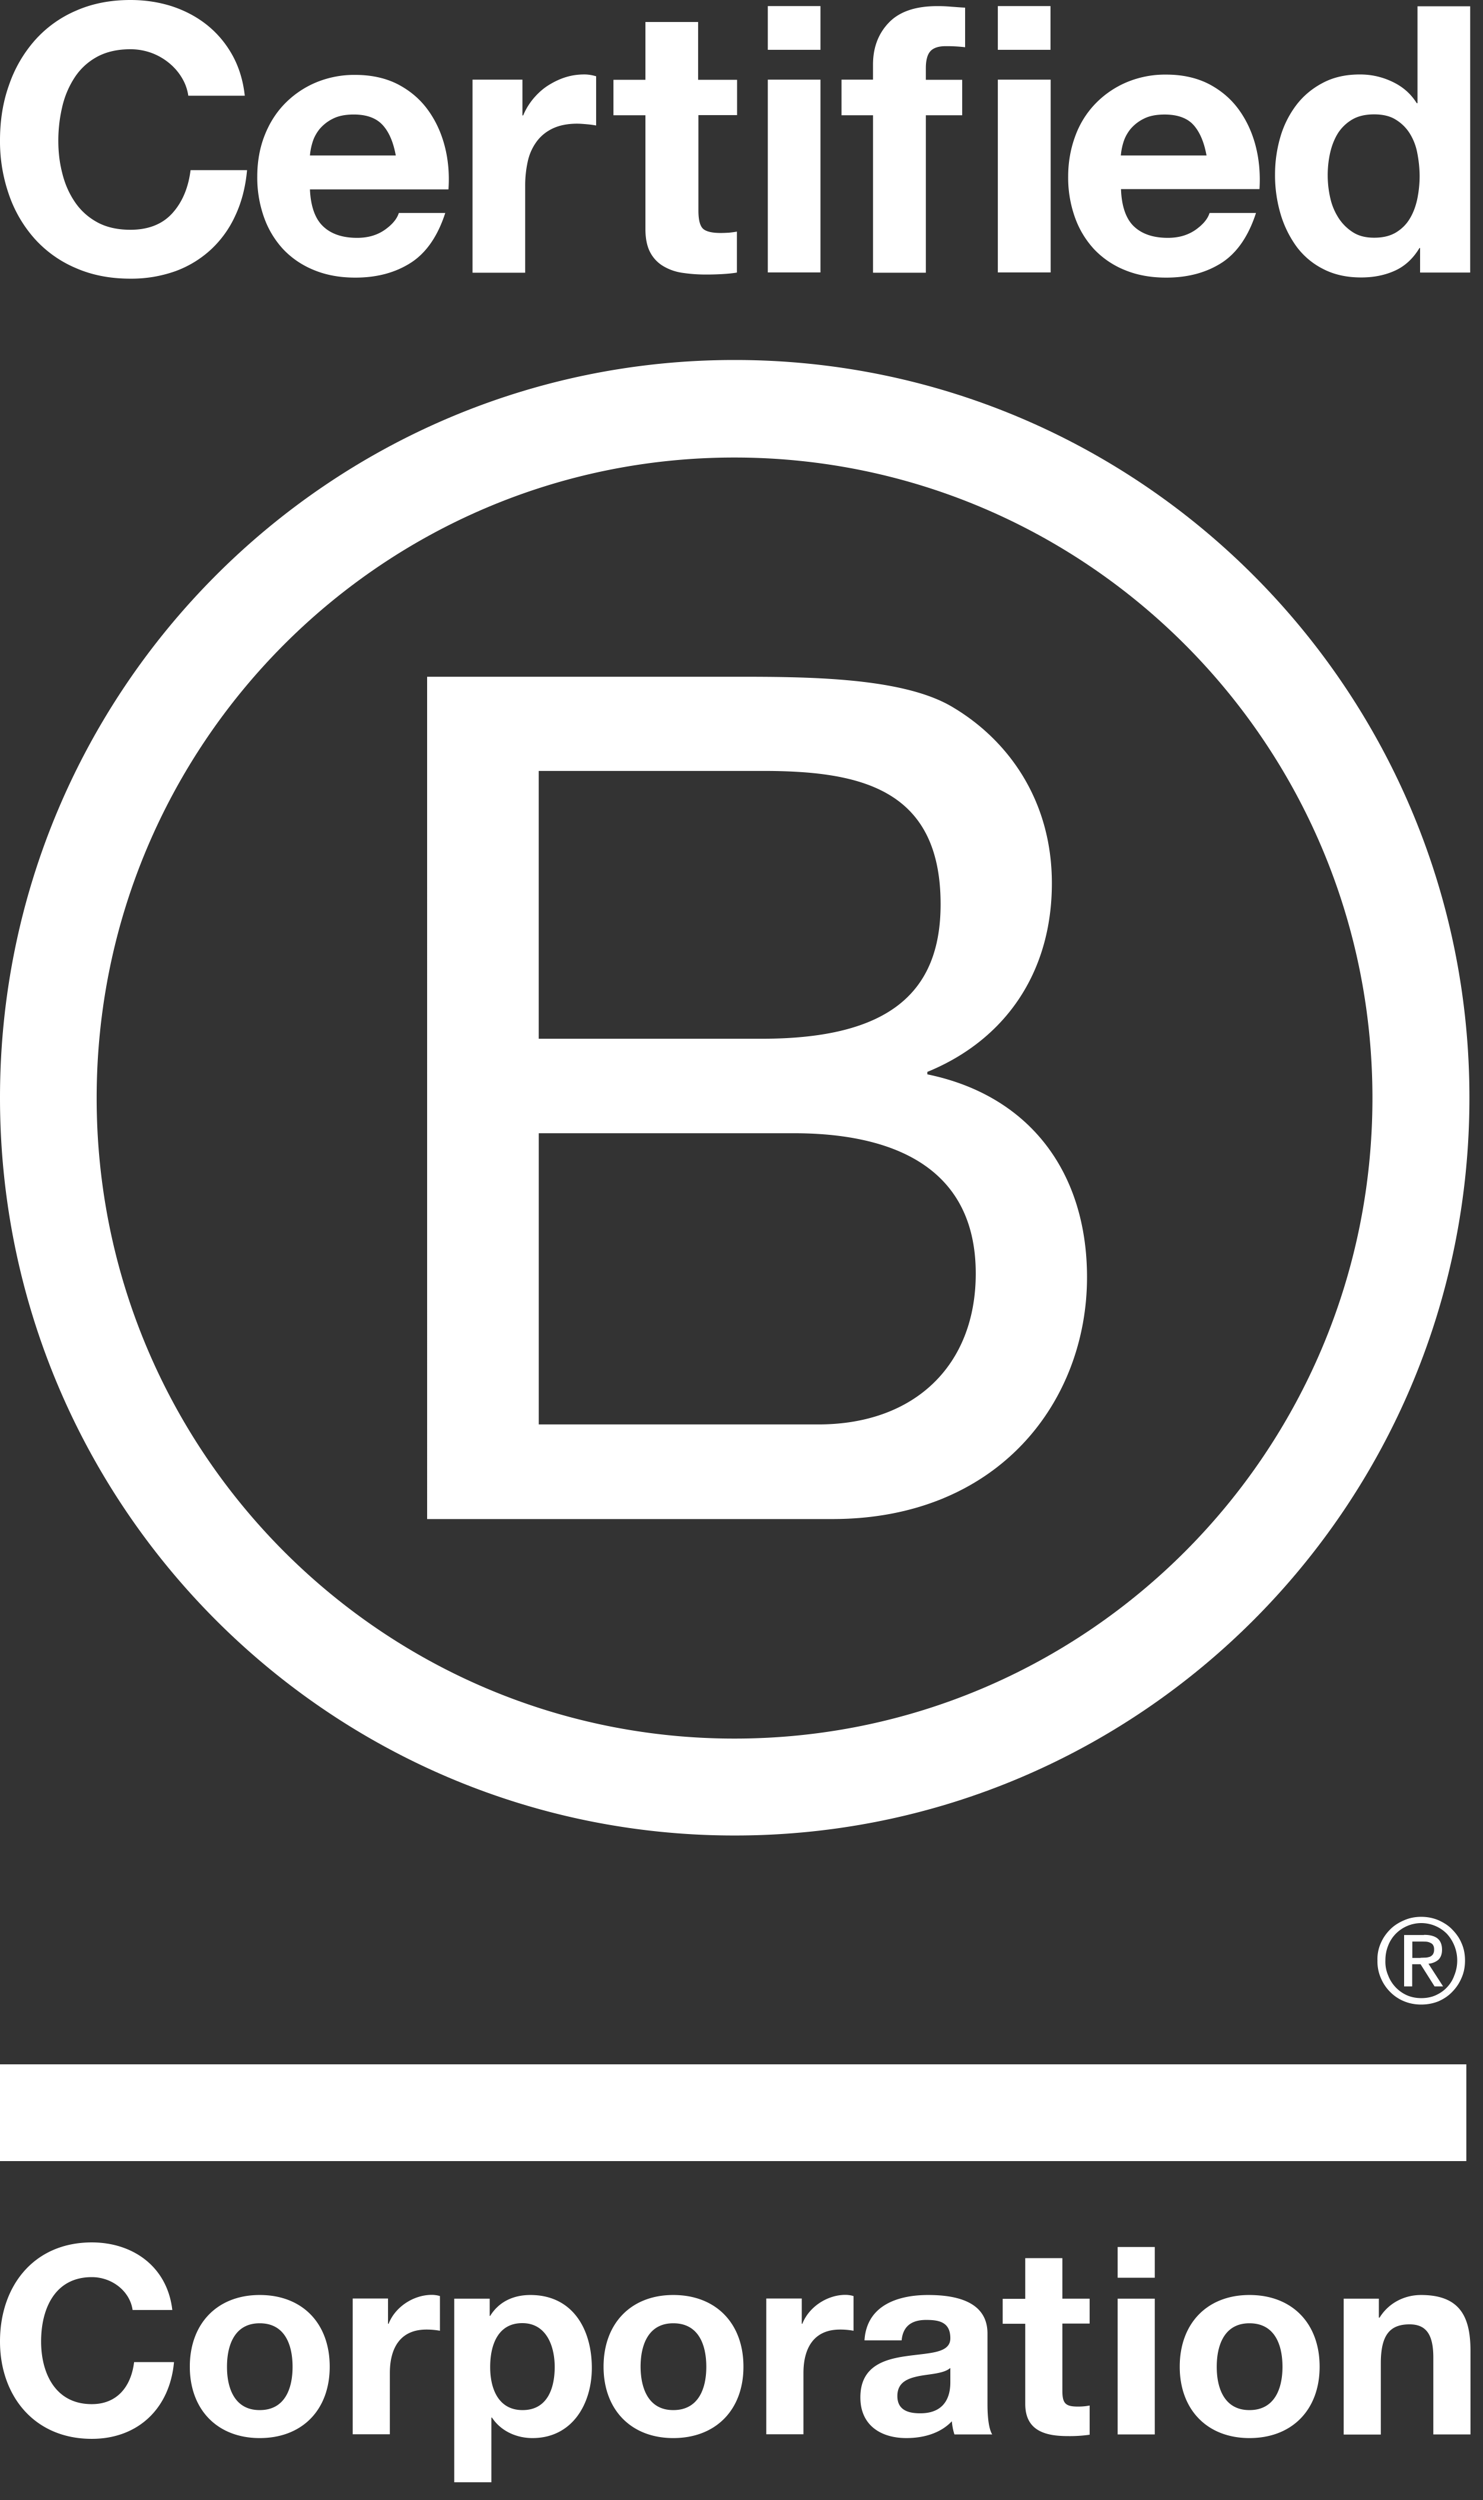
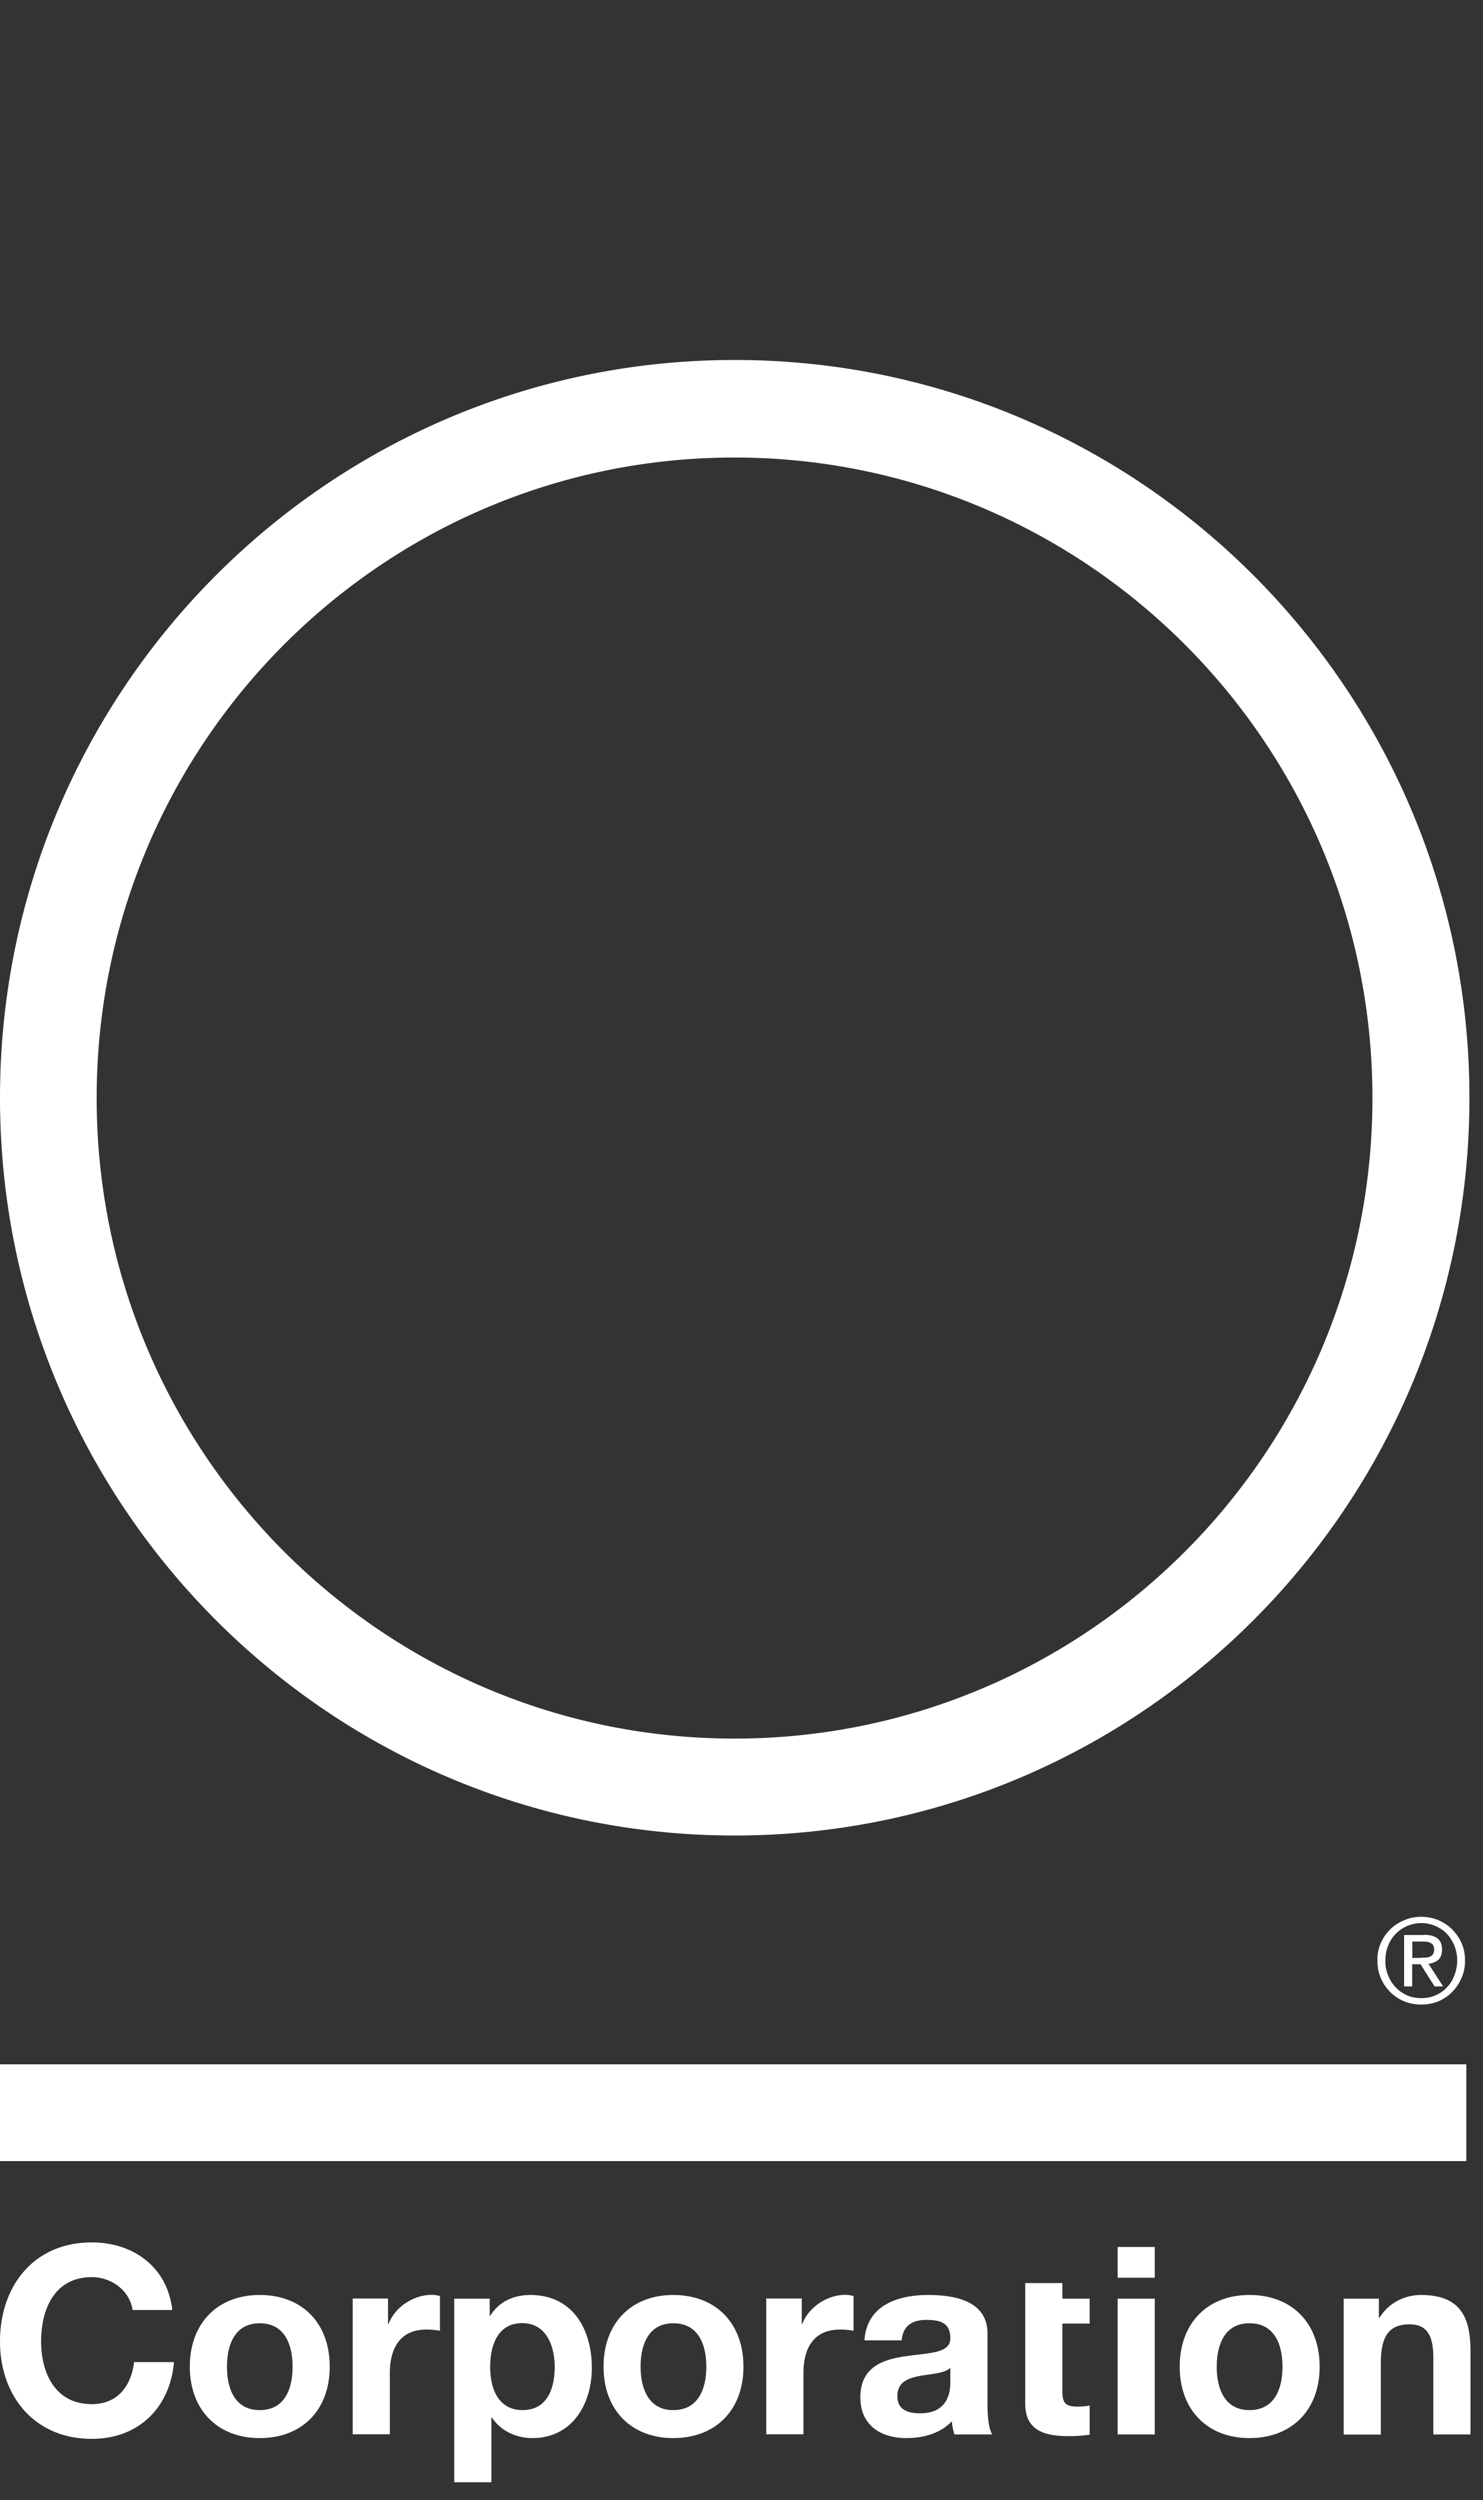
<svg xmlns="http://www.w3.org/2000/svg" width="73" height="123" fill="none">
  <rect width="100%" height="100%" fill="#333333" stroke="none" />
-   <path fill="#fff" d="M8.94 3.805a2.79 2.79 0 0 0-.638-.722 2.988 2.988 0 0 0-.869-.488 3.042 3.042 0 0 0-1.011-.173c-.645 0-1.192.128-1.649.376-.45.248-.817.586-1.094 1.007a4.469 4.469 0 0 0-.614 1.444 7.268 7.268 0 0 0-.195 1.67c0 .549.06 1.083.195 1.602.127.519.33.985.614 1.406.277.414.645.752 1.094 1 .45.249.997.377 1.649.377.876 0 1.566-.271 2.053-.805.494-.542.794-1.249.906-2.128h2.78c-.075.82-.262 1.556-.57 2.218a5.225 5.225 0 0 1-1.205 1.685 5.217 5.217 0 0 1-1.754 1.068 6.49 6.49 0 0 1-2.21.368c-.997 0-1.896-.173-2.698-.526a5.725 5.725 0 0 1-2.023-1.444A6.368 6.368 0 0 1 .442 9.58 7.95 7.95 0 0 1 0 6.911c0-.977.142-1.887.442-2.722a6.507 6.507 0 0 1 1.259-2.188A5.712 5.712 0 0 1 3.724.534C4.518.18 5.418 0 6.422 0c.719 0 1.4.105 2.038.308.637.21 1.214.512 1.716.91.502.399.921.888 1.251 1.474.33.587.54 1.264.622 2.016h-2.78a2.334 2.334 0 0 0-.33-.903ZM15.9 11.13c.39.377.952.572 1.68.572.524 0 .973-.127 1.355-.39.375-.264.607-.542.697-.835h2.286c-.368 1.135-.93 1.955-1.686 2.444-.757.489-1.671.737-2.743.737-.742 0-1.416-.12-2.008-.361-.6-.24-1.101-.58-1.521-1.015a4.53 4.53 0 0 1-.96-1.58 5.802 5.802 0 0 1-.336-2.015c0-.707.112-1.37.344-1.978.233-.61.562-1.143.99-1.587a4.67 4.67 0 0 1 1.528-1.053 4.89 4.89 0 0 1 1.963-.384c.802 0 1.506.158 2.106.467.6.316 1.086.73 1.468 1.256.383.526.66 1.128.832 1.797.172.67.232 1.376.18 2.113h-6.819c.038.82.248 1.437.645 1.813Zm2.93-4.985c-.314-.339-.786-.512-1.416-.512-.412 0-.757.068-1.034.21a2.026 2.026 0 0 0-.66.52c-.164.21-.277.428-.344.662a3.131 3.131 0 0 0-.12.624h4.226c-.12-.662-.337-1.166-.652-1.504ZM25.716 3.918v1.76h.038c.12-.293.285-.564.495-.82.21-.248.442-.466.711-.64.27-.172.555-.315.862-.413.307-.098.622-.143.952-.143.172 0 .36.03.57.09v2.422a4.536 4.536 0 0 0-.443-.06c-.172-.015-.337-.03-.494-.03-.473 0-.877.083-1.207.24-.33.159-.592.377-.794.655a2.555 2.555 0 0 0-.427.963 5.47 5.47 0 0 0-.128 1.195v4.28H23.26V3.918h2.457ZM36.282 3.918v1.745h-1.903v4.7c0 .444.075.738.217.88.142.143.442.219.877.219.15 0 .284-.008.42-.015.134-.015.261-.03.381-.053v2.015c-.217.038-.464.06-.734.076-.27.015-.532.022-.787.022-.404 0-.787-.03-1.139-.082a2.55 2.55 0 0 1-.951-.324 1.717 1.717 0 0 1-.652-.677c-.158-.293-.24-.677-.24-1.158V5.671h-1.574V3.926h1.574V1.083h2.593v2.843h1.918v-.008ZM37.795 2.452V.3h2.593v2.15h-2.593Zm2.593 1.466v9.484h-2.593V3.918h2.593ZM41.423 5.663V3.918h1.55v-.737c0-.842.263-1.534.788-2.076.524-.541 1.318-.804 2.375-.804a7.2 7.2 0 0 1 .697.03c.232.015.457.037.674.045v1.948a7.81 7.81 0 0 0-.952-.053c-.352 0-.606.083-.756.248-.15.166-.225.444-.225.835v.572h1.79V5.67h-1.79v7.746h-2.6V5.67h-1.551v-.008ZM49.118 2.452V.3h2.592v2.15h-2.592Zm2.6 1.466v9.484h-2.6V3.918h2.6ZM55.809 11.13c.39.377.952.572 1.678.572.525 0 .975-.128 1.357-.39.374-.264.607-.542.697-.836h2.285c-.367 1.136-.93 1.956-1.678 2.445-.757.489-1.671.737-2.743.737-.742 0-1.416-.12-2.008-.361a4.294 4.294 0 0 1-1.521-1.016 4.53 4.53 0 0 1-.96-1.579 5.803 5.803 0 0 1-.336-2.016c0-.706.12-1.368.344-1.977a4.512 4.512 0 0 1 .99-1.602 4.67 4.67 0 0 1 1.528-1.053 4.89 4.89 0 0 1 1.963-.384c.802 0 1.506.158 2.106.466.6.316 1.086.73 1.468 1.256.382.527.66 1.129.832 1.798.172.67.232 1.376.187 2.113H55.18c.03.835.24 1.452.629 1.828Zm2.937-4.986c-.307-.338-.787-.51-1.416-.51-.412 0-.757.067-1.034.21a2.026 2.026 0 0 0-.66.519c-.164.21-.277.428-.344.661a3.124 3.124 0 0 0-.12.625h4.219c-.12-.662-.337-1.166-.645-1.505ZM69.874 12.199c-.308.511-.705.887-1.2 1.113-.494.226-1.049.338-1.67.338-.705 0-1.327-.135-1.866-.413a3.705 3.705 0 0 1-1.327-1.12 5.275 5.275 0 0 1-.786-1.625 6.722 6.722 0 0 1-.262-1.91c0-.64.09-1.25.262-1.843a4.836 4.836 0 0 1 .787-1.572c.344-.451.786-.82 1.303-1.09.525-.279 1.132-.414 1.829-.414.562 0 1.094.12 1.596.36.51.241.906.587 1.199 1.054h.037V.309h2.593v13.1h-2.466V12.2h-.03Zm-.113-4.693a2.768 2.768 0 0 0-.375-.955 2.098 2.098 0 0 0-.689-.67c-.277-.173-.637-.255-1.056-.255-.42 0-.787.082-1.08.255a2.097 2.097 0 0 0-.704.677c-.172.279-.3.602-.382.963a5.05 5.05 0 0 0 .008 2.226c.082.369.224.692.412.985.187.286.427.52.711.7.285.18.63.263 1.035.263.427 0 .779-.083 1.071-.256.285-.173.517-.398.69-.692.172-.286.292-.616.367-.977a5.67 5.67 0 0 0 .112-1.136 6.114 6.114 0 0 0-.12-1.128ZM21.026 33.293h14.971c3.642 0 8.445 0 10.925 1.512 2.72 1.624 4.856 4.58 4.856 8.648 0 4.407-2.308 7.717-6.13 9.28v.121c5.088 1.046 7.86 4.874 7.86 9.98 0 6.092-4.338 11.898-12.543 11.898h-19.94V33.293Zm5.492 17.809h10.993c6.241 0 8.79-2.264 8.79-6.618 0-5.746-4.047-6.558-8.79-6.558H26.518v13.176Zm0 18.975h13.765c4.736 0 7.748-2.903 7.748-7.423 0-5.4-4.338-6.904-8.962-6.904H26.52v14.327Z" />
-   <path fill="#fff" d="M67.558 54.02c0 17.403-14.057 31.512-31.404 31.512-17.339 0-31.396-14.11-31.396-31.512 0-17.403 14.057-31.512 31.396-31.512 17.347.008 31.404 14.117 31.404 31.512ZM36.162 17.71C16.192 17.71 0 33.962 0 54.005 0 74.048 16.193 90.3 36.162 90.3c19.977 0 36.17-16.252 36.17-36.295 0-20.043-16.193-36.295-36.17-36.295ZM72.181 101.558H0v4.76H72.18v-4.76ZM69.926 96.315c.09 0 .172-.007.255-.007a.859.859 0 0 0 .21-.045.36.36 0 0 0 .15-.128.43.43 0 0 0 .052-.233.388.388 0 0 0-.045-.203.265.265 0 0 0-.127-.113.563.563 0 0 0-.18-.06c-.068-.008-.128-.008-.203-.008h-.517v.805h.405v-.008Zm.172-1.128c.3 0 .517.06.667.18.143.121.218.302.218.55 0 .233-.068.39-.188.504a.888.888 0 0 1-.48.188l.72 1.113h-.42l-.689-1.09h-.412v1.09h-.397v-2.527h.981v-.008ZM68.33 97.18a1.755 1.755 0 0 0 .937.985c.21.09.45.136.696.136.255 0 .488-.045.697-.136.218-.097.405-.225.562-.39.158-.166.285-.362.367-.595a1.947 1.947 0 0 0-.367-2.045 1.78 1.78 0 0 0-1.259-.527 1.774 1.774 0 0 0-1.258.527 1.708 1.708 0 0 0-.375.586c-.09.226-.135.459-.135.73a1.71 1.71 0 0 0 .135.73Zm-.36-1.587c.113-.263.27-.481.465-.677.195-.195.427-.338.69-.45.261-.113.546-.166.83-.166.3 0 .578.053.848.165.254.113.487.256.674.451.195.196.36.422.465.677.12.264.172.55.172.858 0 .308-.053.594-.172.857-.113.27-.27.496-.465.692-.195.203-.42.346-.674.459-.27.105-.547.158-.847.158-.292 0-.57-.053-.832-.158a2.053 2.053 0 0 1-.69-.459 2.12 2.12 0 0 1-.464-.692 2.035 2.035 0 0 1-.165-.857 1.926 1.926 0 0 1 .165-.858ZM6.527 113.643c-.128-.918-1.005-1.617-2.009-1.617-1.813 0-2.495 1.549-2.495 3.166 0 1.534.682 3.083 2.495 3.083 1.237 0 1.934-.85 2.083-2.068h1.964c-.21 2.301-1.791 3.775-4.047 3.775-2.847 0-4.518-2.135-4.518-4.79 0-2.738 1.671-4.874 4.518-4.874 2.024 0 3.717 1.189 3.964 3.325H6.527ZM12.784 112.905c2.098 0 3.446 1.391 3.446 3.527 0 2.121-1.348 3.512-3.446 3.512-2.084 0-3.44-1.399-3.44-3.512 0-2.128 1.357-3.527 3.44-3.527Zm0 5.663c1.251 0 1.618-1.076 1.618-2.128 0-1.076-.374-2.144-1.618-2.144-1.237 0-1.611 1.076-1.611 2.144 0 1.052.374 2.128 1.61 2.128ZM17.362 113.078H19.1v1.241h.03c.33-.842 1.236-1.421 2.128-1.421.127 0 .285.023.397.06v1.707a3.57 3.57 0 0 0-.66-.06c-1.34 0-1.805.97-1.805 2.144v3.008h-1.828v-6.679ZM22.367 113.085h1.738v.85h.023c.435-.707 1.154-1.03 1.978-1.03 2.09 0 3.027 1.692 3.027 3.587 0 1.783-.974 3.452-2.922 3.452-.794 0-1.558-.346-1.993-1.008h-.03v3.182H22.36v-9.033h.007Zm4.938 3.362c0-1.06-.427-2.158-1.596-2.158-1.199 0-1.581 1.075-1.581 2.158s.412 2.121 1.596 2.121c1.199 0 1.581-1.038 1.581-2.121ZM33.142 112.905c2.098 0 3.454 1.391 3.454 3.527 0 2.121-1.356 3.512-3.454 3.512-2.083 0-3.432-1.399-3.432-3.512 0-2.128 1.35-3.527 3.432-3.527Zm0 5.663c1.252 0 1.626-1.076 1.626-2.128 0-1.076-.374-2.144-1.626-2.144-1.236 0-1.61 1.076-1.61 2.144.007 1.052.381 2.128 1.61 2.128ZM37.728 113.078h1.738v1.241h.03c.33-.842 1.237-1.421 2.12-1.421.128 0 .285.023.398.06v1.707a3.45 3.45 0 0 0-.66-.06c-1.34 0-1.805.97-1.805 2.144v3.008H37.72v-6.679h.008ZM42.554 115.138c.105-1.722 1.633-2.233 3.132-2.233 1.326 0 2.922.293 2.922 1.895v3.475c0 .609.06 1.21.233 1.489h-1.859a2.757 2.757 0 0 1-.127-.647c-.577.609-1.424.827-2.24.827-1.26 0-2.264-.632-2.264-2 0-1.512 1.132-1.873 2.263-2.031 1.124-.165 2.166-.128 2.166-.88 0-.79-.547-.902-1.184-.902-.697 0-1.146.285-1.214 1.007h-1.828Zm4.218 1.362c-.314.27-.951.285-1.52.391-.57.113-1.08.308-1.08.985 0 .684.525.85 1.124.85 1.424 0 1.484-1.136 1.484-1.534v-.692h-.008ZM52.295 113.086h1.341v1.225h-1.341v3.309c0 .625.157.775.772.775.194 0 .374-.015.57-.053v1.437a6.837 6.837 0 0 1-1.072.068c-1.117 0-2.098-.264-2.098-1.587v-3.941h-1.11v-1.226h1.11v-2h1.828v1.993ZM56.843 112.055h-1.828v-1.511h1.828v1.511Zm-1.828 1.031h1.828v6.678h-1.828v-6.678ZM61.504 112.905c2.098 0 3.454 1.391 3.454 3.527 0 2.121-1.356 3.512-3.454 3.512-2.083 0-3.432-1.399-3.432-3.512 0-2.128 1.349-3.527 3.432-3.527Zm0 5.663c1.251 0 1.626-1.076 1.626-2.128 0-1.076-.375-2.144-1.626-2.144-1.236 0-1.611 1.076-1.611 2.144 0 1.052.375 2.128 1.611 2.128ZM66.134 113.085h1.739v.933h.037c.465-.752 1.26-1.113 2.038-1.113 1.941 0 2.436 1.098 2.436 2.752v4.107h-1.829v-3.776c0-1.098-.322-1.639-1.169-1.639-.996 0-1.416.556-1.416 1.918v3.504h-1.828v-6.686h-.008Z" />
+   <path fill="#fff" d="M67.558 54.02c0 17.403-14.057 31.512-31.404 31.512-17.339 0-31.396-14.11-31.396-31.512 0-17.403 14.057-31.512 31.396-31.512 17.347.008 31.404 14.117 31.404 31.512ZM36.162 17.71C16.192 17.71 0 33.962 0 54.005 0 74.048 16.193 90.3 36.162 90.3c19.977 0 36.17-16.252 36.17-36.295 0-20.043-16.193-36.295-36.17-36.295ZM72.181 101.558H0v4.76H72.18v-4.76ZM69.926 96.315c.09 0 .172-.007.255-.007a.859.859 0 0 0 .21-.045.36.36 0 0 0 .15-.128.43.43 0 0 0 .052-.233.388.388 0 0 0-.045-.203.265.265 0 0 0-.127-.113.563.563 0 0 0-.18-.06c-.068-.008-.128-.008-.203-.008h-.517v.805h.405v-.008Zm.172-1.128c.3 0 .517.06.667.18.143.121.218.302.218.55 0 .233-.068.39-.188.504a.888.888 0 0 1-.48.188l.72 1.113h-.42l-.689-1.09h-.412v1.09h-.397v-2.527h.981v-.008ZM68.33 97.18a1.755 1.755 0 0 0 .937.985c.21.09.45.136.696.136.255 0 .488-.045.697-.136.218-.097.405-.225.562-.39.158-.166.285-.362.367-.595a1.947 1.947 0 0 0-.367-2.045 1.78 1.78 0 0 0-1.259-.527 1.774 1.774 0 0 0-1.258.527 1.708 1.708 0 0 0-.375.586c-.09.226-.135.459-.135.73a1.71 1.71 0 0 0 .135.73Zm-.36-1.587c.113-.263.27-.481.465-.677.195-.195.427-.338.69-.45.261-.113.546-.166.83-.166.3 0 .578.053.848.165.254.113.487.256.674.451.195.196.36.422.465.677.12.264.172.55.172.858 0 .308-.053.594-.172.857-.113.27-.27.496-.465.692-.195.203-.42.346-.674.459-.27.105-.547.158-.847.158-.292 0-.57-.053-.832-.158a2.053 2.053 0 0 1-.69-.459 2.12 2.12 0 0 1-.464-.692 2.035 2.035 0 0 1-.165-.857 1.926 1.926 0 0 1 .165-.858ZM6.527 113.643c-.128-.918-1.005-1.617-2.009-1.617-1.813 0-2.495 1.549-2.495 3.166 0 1.534.682 3.083 2.495 3.083 1.237 0 1.934-.85 2.083-2.068h1.964c-.21 2.301-1.791 3.775-4.047 3.775-2.847 0-4.518-2.135-4.518-4.79 0-2.738 1.671-4.874 4.518-4.874 2.024 0 3.717 1.189 3.964 3.325H6.527ZM12.784 112.905c2.098 0 3.446 1.391 3.446 3.527 0 2.121-1.348 3.512-3.446 3.512-2.084 0-3.44-1.399-3.44-3.512 0-2.128 1.357-3.527 3.44-3.527Zm0 5.663c1.251 0 1.618-1.076 1.618-2.128 0-1.076-.374-2.144-1.618-2.144-1.237 0-1.611 1.076-1.611 2.144 0 1.052.374 2.128 1.61 2.128ZM17.362 113.078H19.1v1.241h.03c.33-.842 1.236-1.421 2.128-1.421.127 0 .285.023.397.06v1.707a3.57 3.57 0 0 0-.66-.06c-1.34 0-1.805.97-1.805 2.144v3.008h-1.828v-6.679ZM22.367 113.085h1.738v.85h.023c.435-.707 1.154-1.03 1.978-1.03 2.09 0 3.027 1.692 3.027 3.587 0 1.783-.974 3.452-2.922 3.452-.794 0-1.558-.346-1.993-1.008h-.03v3.182H22.36v-9.033h.007Zm4.938 3.362c0-1.06-.427-2.158-1.596-2.158-1.199 0-1.581 1.075-1.581 2.158s.412 2.121 1.596 2.121c1.199 0 1.581-1.038 1.581-2.121ZM33.142 112.905c2.098 0 3.454 1.391 3.454 3.527 0 2.121-1.356 3.512-3.454 3.512-2.083 0-3.432-1.399-3.432-3.512 0-2.128 1.35-3.527 3.432-3.527Zm0 5.663c1.252 0 1.626-1.076 1.626-2.128 0-1.076-.374-2.144-1.626-2.144-1.236 0-1.61 1.076-1.61 2.144.007 1.052.381 2.128 1.61 2.128ZM37.728 113.078h1.738v1.241h.03c.33-.842 1.237-1.421 2.12-1.421.128 0 .285.023.398.06v1.707a3.45 3.45 0 0 0-.66-.06c-1.34 0-1.805.97-1.805 2.144v3.008H37.72v-6.679h.008ZM42.554 115.138c.105-1.722 1.633-2.233 3.132-2.233 1.326 0 2.922.293 2.922 1.895v3.475c0 .609.06 1.21.233 1.489h-1.859a2.757 2.757 0 0 1-.127-.647c-.577.609-1.424.827-2.24.827-1.26 0-2.264-.632-2.264-2 0-1.512 1.132-1.873 2.263-2.031 1.124-.165 2.166-.128 2.166-.88 0-.79-.547-.902-1.184-.902-.697 0-1.146.285-1.214 1.007h-1.828Zm4.218 1.362c-.314.27-.951.285-1.52.391-.57.113-1.08.308-1.08.985 0 .684.525.85 1.124.85 1.424 0 1.484-1.136 1.484-1.534v-.692h-.008ZM52.295 113.086h1.341v1.225h-1.341v3.309c0 .625.157.775.772.775.194 0 .374-.015.57-.053v1.437a6.837 6.837 0 0 1-1.072.068c-1.117 0-2.098-.264-2.098-1.587v-3.941h-1.11h1.11v-2h1.828v1.993ZM56.843 112.055h-1.828v-1.511h1.828v1.511Zm-1.828 1.031h1.828v6.678h-1.828v-6.678ZM61.504 112.905c2.098 0 3.454 1.391 3.454 3.527 0 2.121-1.356 3.512-3.454 3.512-2.083 0-3.432-1.399-3.432-3.512 0-2.128 1.349-3.527 3.432-3.527Zm0 5.663c1.251 0 1.626-1.076 1.626-2.128 0-1.076-.375-2.144-1.626-2.144-1.236 0-1.611 1.076-1.611 2.144 0 1.052.375 2.128 1.611 2.128ZM66.134 113.085h1.739v.933h.037c.465-.752 1.26-1.113 2.038-1.113 1.941 0 2.436 1.098 2.436 2.752v4.107h-1.829v-3.776c0-1.098-.322-1.639-1.169-1.639-.996 0-1.416.556-1.416 1.918v3.504h-1.828v-6.686h-.008Z" />
</svg>